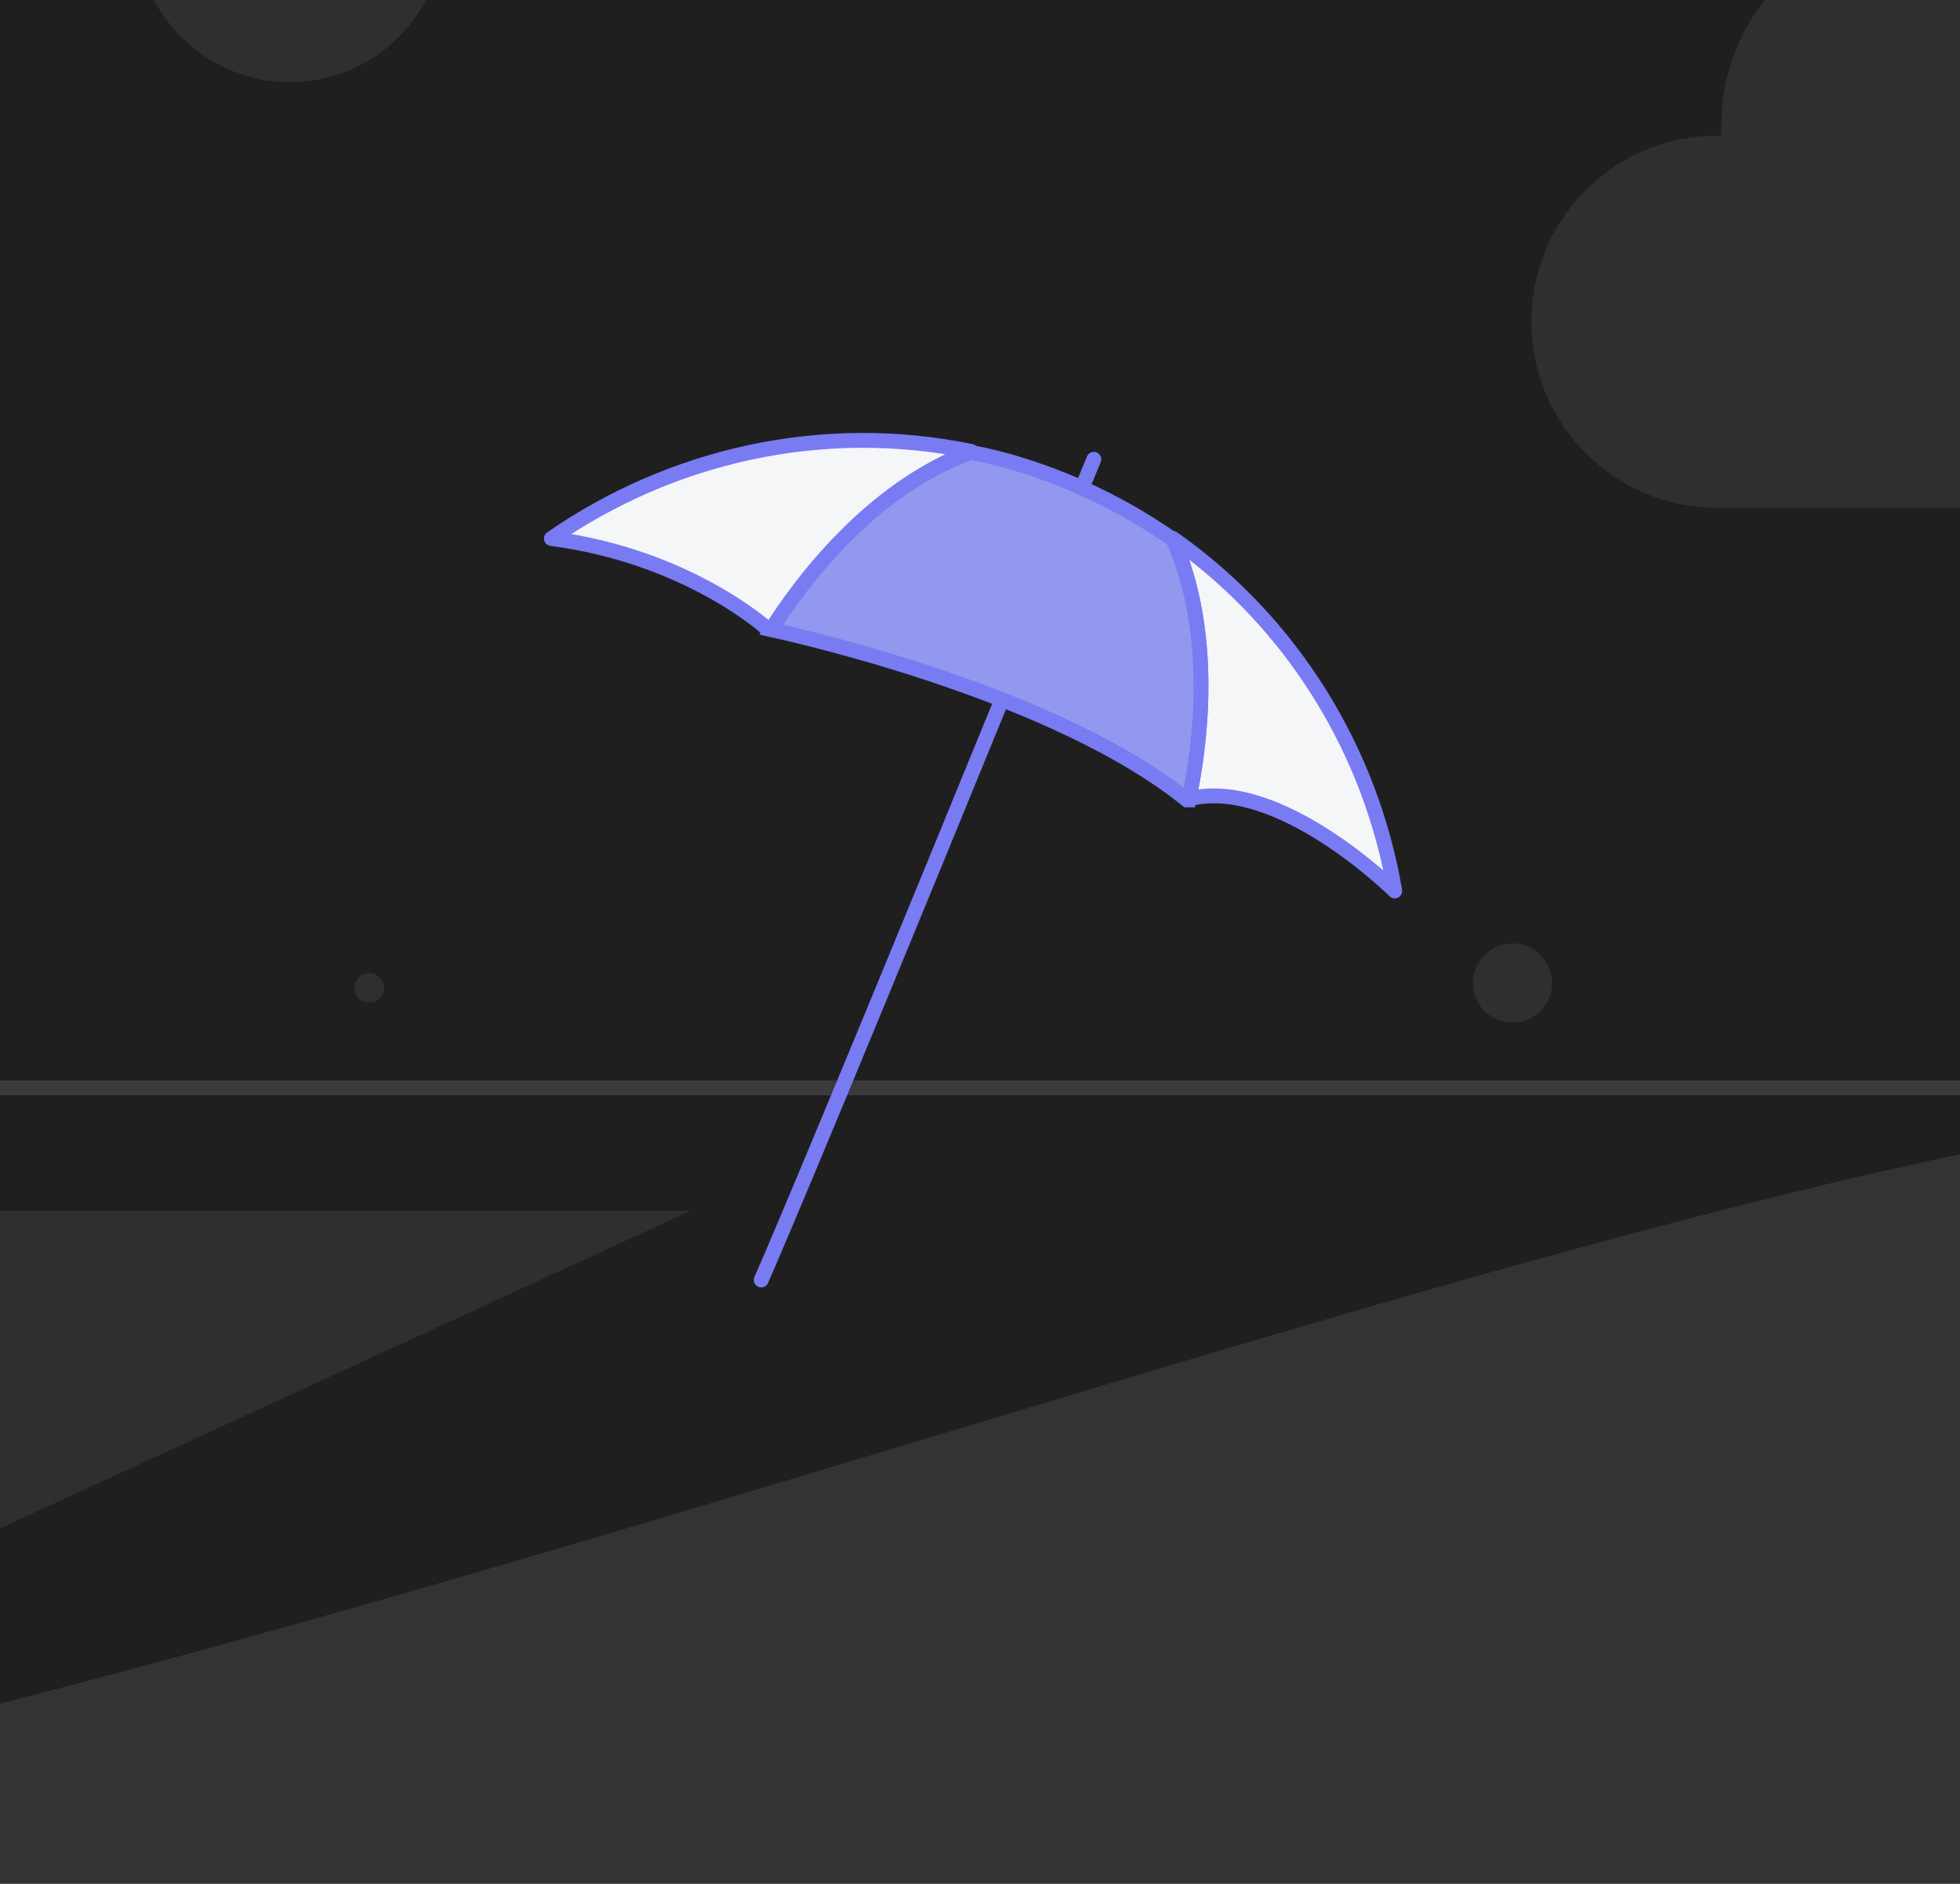
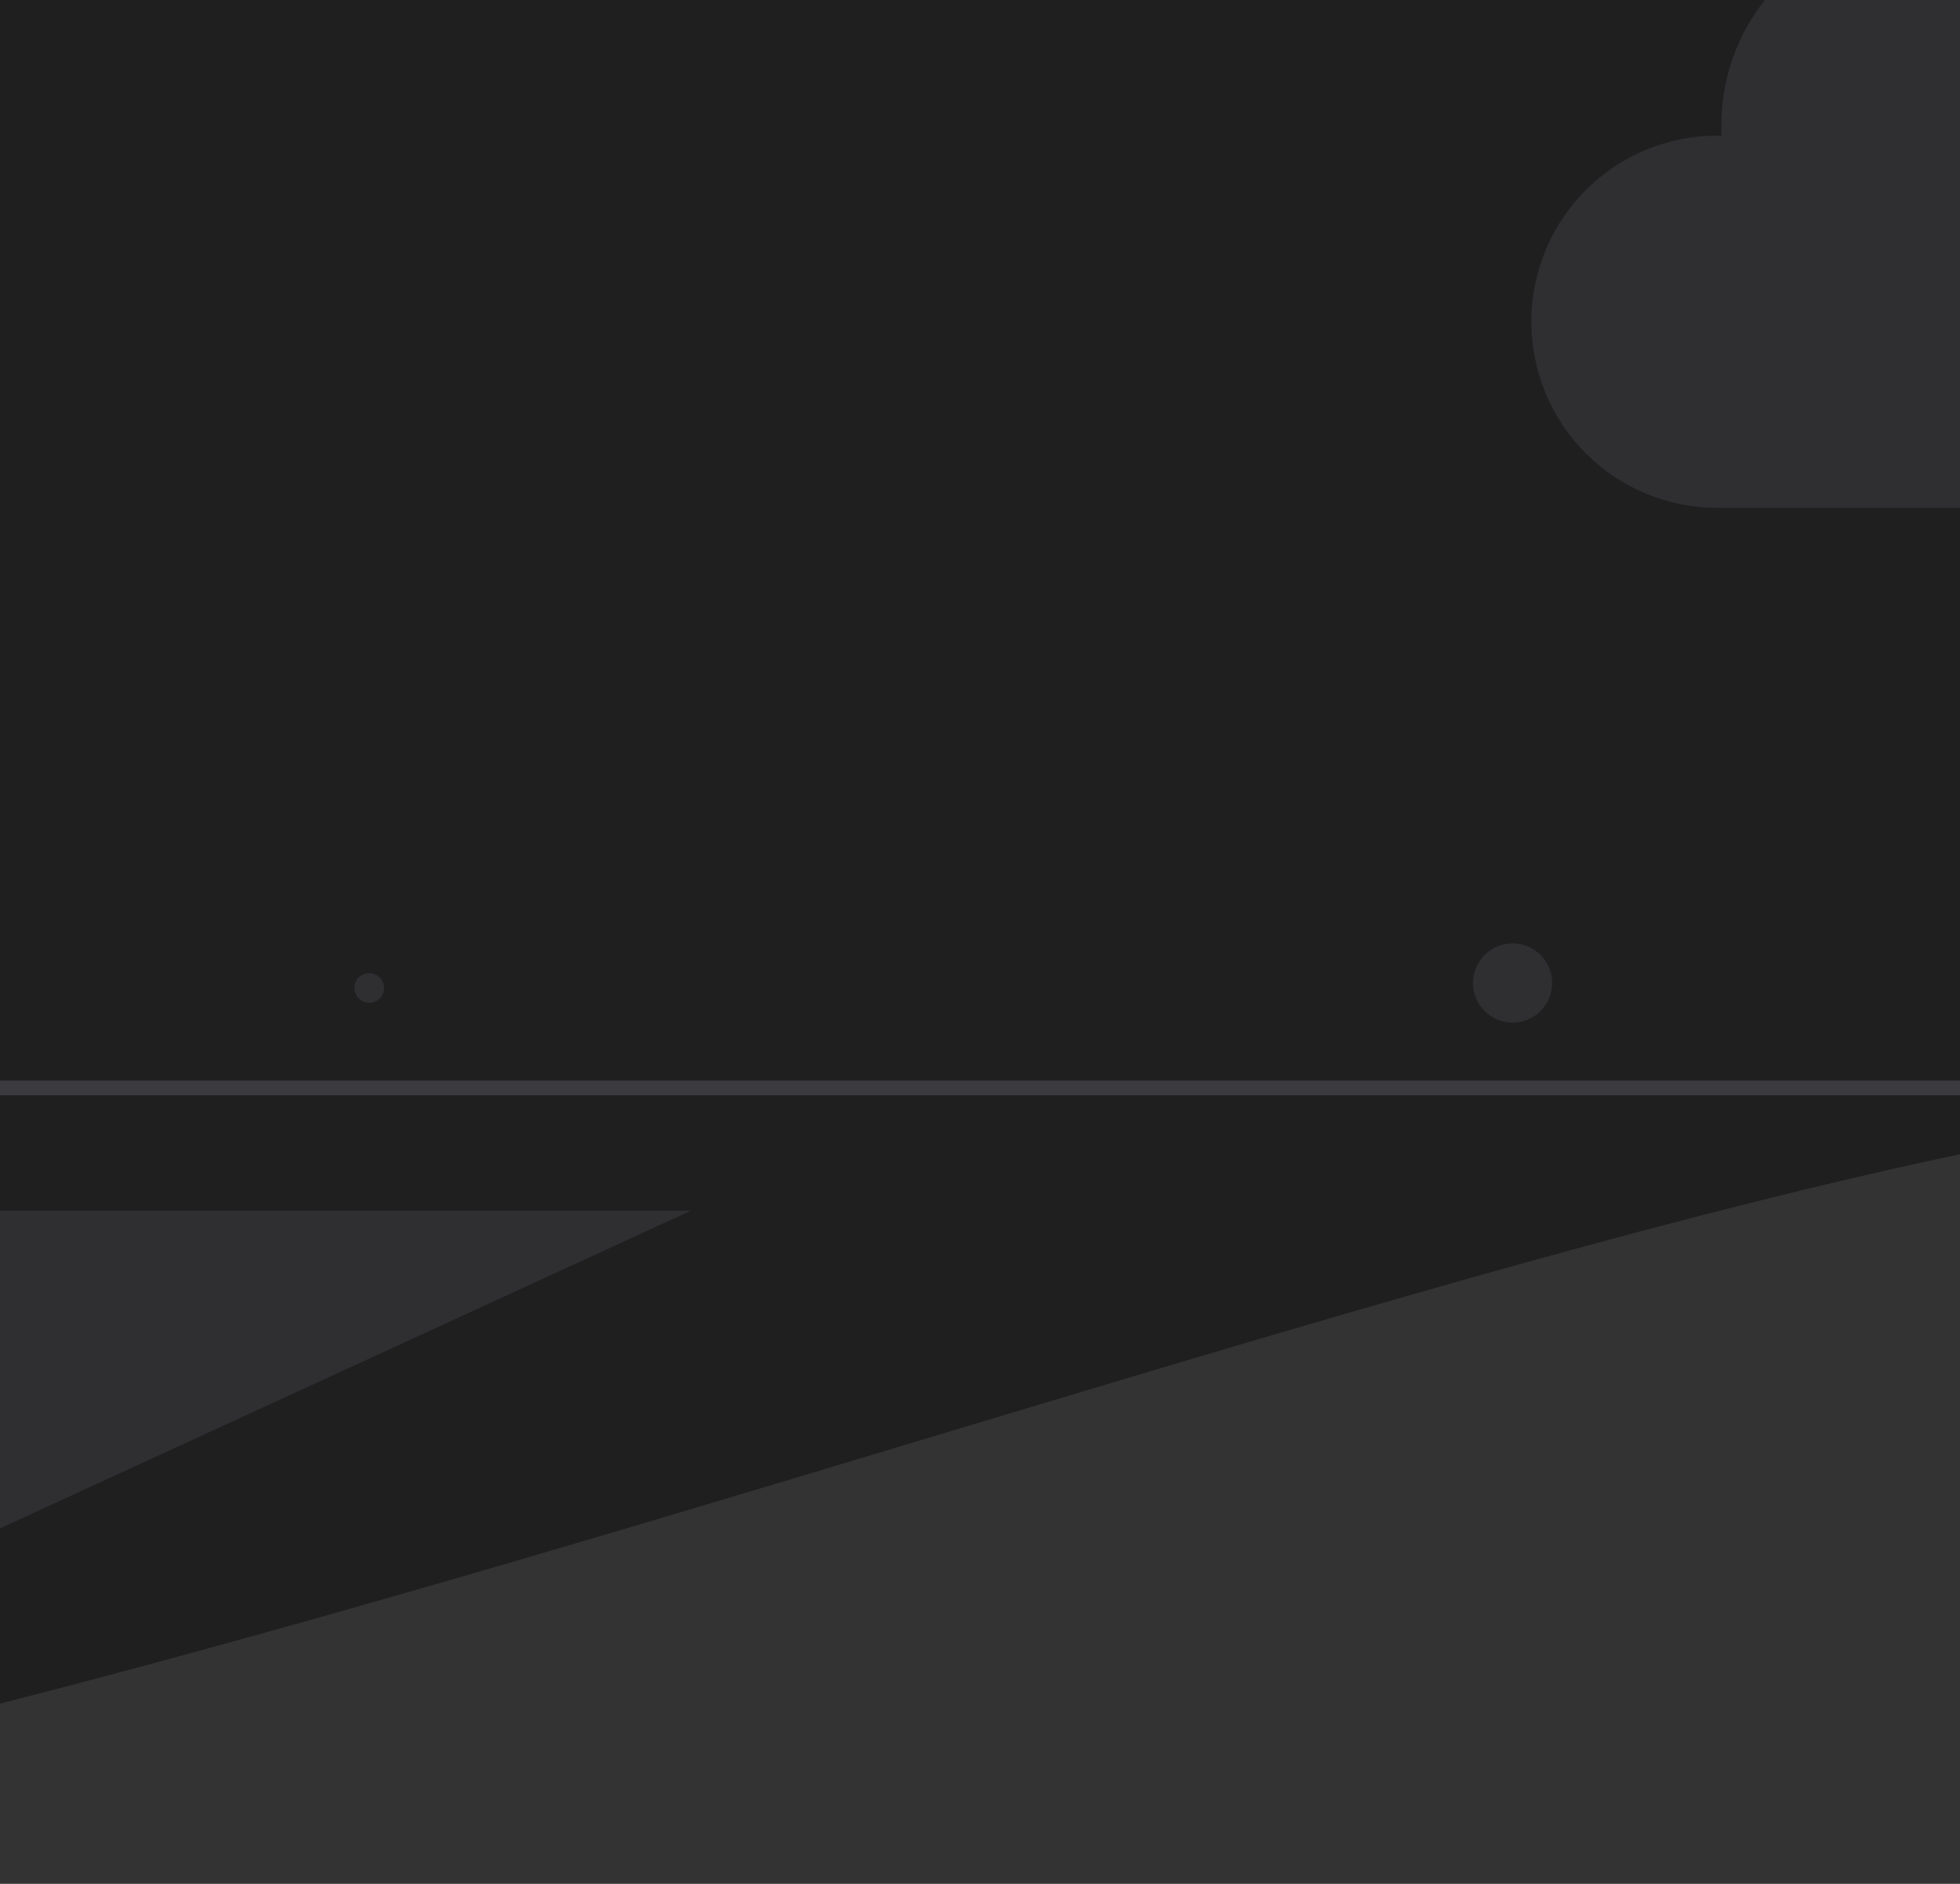
<svg xmlns="http://www.w3.org/2000/svg" xmlns:xlink="http://www.w3.org/1999/xlink" version="1.1" id="Layer_1" x="0px" y="0px" viewBox="0 0 198 190.3" style="enable-background:new 0 0 198 190.3;" xml:space="preserve">
  <rect x="0" y="0" width="198" height="190.3" fill="#333333" stroke="none" />
  <style type="text/css">
	.st0{opacity:0.59;clip-path:url(#SVGID_2_);fill:#121214;enable-background:new    ;}
	.st1{clip-path:url(#SVGID_4_);}
	
		.st2{clip-path:url(#SVGID_6_);fill:none;stroke:#3A3A3F;stroke-width:1.5;stroke-linecap:round;stroke-linejoin:round;stroke-miterlimit:10;}
	.st3{opacity:0.59;clip-path:url(#SVGID_8_);fill:#3A3A3F;enable-background:new    ;}
	.st4{clip-path:url(#SVGID_10_);}
	.st5{fill:#F5F6F7;stroke:#797BF2;stroke-width:1.5;stroke-linejoin:round;stroke-miterlimit:10;}
	.st6{fill:#9297EF;stroke:#797BF2;stroke-width:1.5;stroke-miterlimit:10;}
	.st7{fill:none;stroke:#797BF2;stroke-width:1.5;stroke-linecap:round;stroke-linejoin:round;stroke-miterlimit:10;}
	.st8{opacity:0.59;clip-path:url(#SVGID_12_);fill:#3A3A3F;enable-background:new    ;}
	.st9{opacity:0.59;clip-path:url(#SVGID_14_);fill:#3A3A3F;enable-background:new    ;}
	.st10{clip-path:url(#SVGID_16_);fill:#2189FF;}
	.st11{opacity:0.59;clip-path:url(#SVGID_18_);fill:#3A3A3F;enable-background:new    ;}
	.st12{opacity:0.59;clip-path:url(#SVGID_20_);fill:#3A3A3F;enable-background:new    ;}
</style>
  <g>
    <g>
      <defs>
        <rect id="SVGID_1_" y="0" width="198" height="190.3" />
      </defs>
      <clipPath id="SVGID_2_">
        <use xlink:href="#SVGID_1_" style="overflow:visible;" />
      </clipPath>
      <path class="st0" d="M198-45.7H0v217.8c69.9-17.9,143.8-44.1,198-55.5V-45.7z" />
    </g>
    <g>
      <defs>
        <rect id="SVGID_3_" y="0" width="198" height="190.3" />
      </defs>
      <clipPath id="SVGID_4_">
        <use xlink:href="#SVGID_3_" style="overflow:visible;" />
      </clipPath>
      <g class="st1">
        <g>
          <defs>
            <path id="SVGID_5_" d="M198-45.7H0v217.8c69.9-17.9,143.8-44.1,198-55.5V-45.7z" />
          </defs>
          <clipPath id="SVGID_6_">
            <use xlink:href="#SVGID_5_" style="overflow:visible;" />
          </clipPath>
          <line class="st2" x1="202.8" y1="109.9" x2="-0.2" y2="109.9" />
        </g>
        <g>
          <defs>
            <path id="SVGID_7_" d="M198-45.7H0v217.8c69.9-17.9,143.8-44.1,198-55.5V-45.7z" />
          </defs>
          <clipPath id="SVGID_8_">
            <use xlink:href="#SVGID_7_" style="overflow:visible;" />
          </clipPath>
          <path class="st3" d="M217.4,4.1c-1.6,0-3.1,0.2-4.6,0.5c-3.1-7.2-10.3-12.3-18.6-12.3c-11.2,0-20.3,9.1-20.3,20.3      c0,0.4,0,0.7,0,1.1c-0.1,0-0.3,0-0.4,0c-10.4,0-18.8,8.4-18.8,18.8s8.4,18.8,18.8,18.8c0.1,0,0.2,0,0.4,0l0,0h43.5      c13,0,23.6-10.6,23.6-23.6C241,14.7,230.4,4.1,217.4,4.1z" />
        </g>
        <g>
          <defs>
-             <path id="SVGID_9_" d="M198-45.7H0v217.8c69.9-17.9,143.8-44.1,198-55.5V-45.7z" />
-           </defs>
+             </defs>
          <clipPath id="SVGID_10_">
            <use xlink:href="#SVGID_9_" style="overflow:visible;" />
          </clipPath>
          <g class="st4">
-             <path class="st5" d="M120.1,80.7c9.1-2.3,20.8,9.3,20.8,9.3c-2.4-14.1-10.3-27.1-22.4-35.6C122.8,64.1,121.2,75.5,120.1,80.7z" />
+             <path class="st5" d="M120.1,80.7c9.1-2.3,20.8,9.3,20.8,9.3c-2.4-14.1-10.3-27.1-22.4-35.6z" />
            <path class="st6" d="M77.9,63.6c3.6,0.8,28.9,6.6,42,17.2c0.1,0,0.1,0,0.2,0c1.1-5.3,2.7-16.6-1.6-26.3       c-3.3-2.3-6.9-4.3-10.8-5.9c-3.2-1.3-6.4-2.3-9.6-2.9C87.8,49.4,80.8,58.9,77.9,63.6z" />
            <path class="st5" d="M77.5,63.5c0,0,0.1,0,0.4,0.1c2.9-4.6,10-14.2,20.2-18c-15-3.1-30.3,0.4-42.4,8.8       C69.5,56.2,77.5,63.5,77.5,63.5z" />
            <path class="st7" d="M101.2,70.7c-20.4,49.9-24.3,58.6-24.3,58.6" />
            <line class="st7" x1="109.3" y1="49.3" x2="110.5" y2="46.4" />
          </g>
        </g>
        <g>
          <defs>
            <path id="SVGID_11_" d="M198-45.7H0v217.8c69.9-17.9,143.8-44.1,198-55.5V-45.7z" />
          </defs>
          <clipPath id="SVGID_12_">
            <use xlink:href="#SVGID_11_" style="overflow:visible;" />
          </clipPath>
          <circle class="st8" cx="152.8" cy="99.3" r="4" />
        </g>
        <g>
          <defs>
            <path id="SVGID_13_" d="M198-45.7H0v217.8c69.9-17.9,143.8-44.1,198-55.5V-45.7z" />
          </defs>
          <clipPath id="SVGID_14_">
            <use xlink:href="#SVGID_13_" style="overflow:visible;" />
          </clipPath>
          <circle class="st9" cx="37.3" cy="99.8" r="1.5" />
        </g>
        <g>
          <defs>
-             <path id="SVGID_15_" d="M198-45.7H0v217.8c69.9-17.9,143.8-44.1,198-55.5V-45.7z" />
-           </defs>
+             </defs>
          <clipPath id="SVGID_16_">
            <use xlink:href="#SVGID_15_" style="overflow:visible;" />
          </clipPath>
          <circle class="st10" cx="153.3" cy="-18.2" r="1.5" />
        </g>
        <g>
          <defs>
-             <path id="SVGID_17_" d="M198-45.7H0v217.8c69.9-17.9,143.8-44.1,198-55.5V-45.7z" />
-           </defs>
+             </defs>
          <clipPath id="SVGID_18_">
            <use xlink:href="#SVGID_17_" style="overflow:visible;" />
          </clipPath>
          <circle class="st11" cx="29.3" cy="-7.2" r="15.5" />
        </g>
        <g>
          <defs>
            <path id="SVGID_19_" d="M198-45.7H0v217.8c69.9-17.9,143.8-44.1,198-55.5V-45.7z" />
          </defs>
          <clipPath id="SVGID_20_">
            <use xlink:href="#SVGID_19_" style="overflow:visible;" />
          </clipPath>
          <polygon class="st12" points="-5.2,122.3 69.8,122.3 -17.2,162.3     " />
        </g>
      </g>
    </g>
  </g>
</svg>